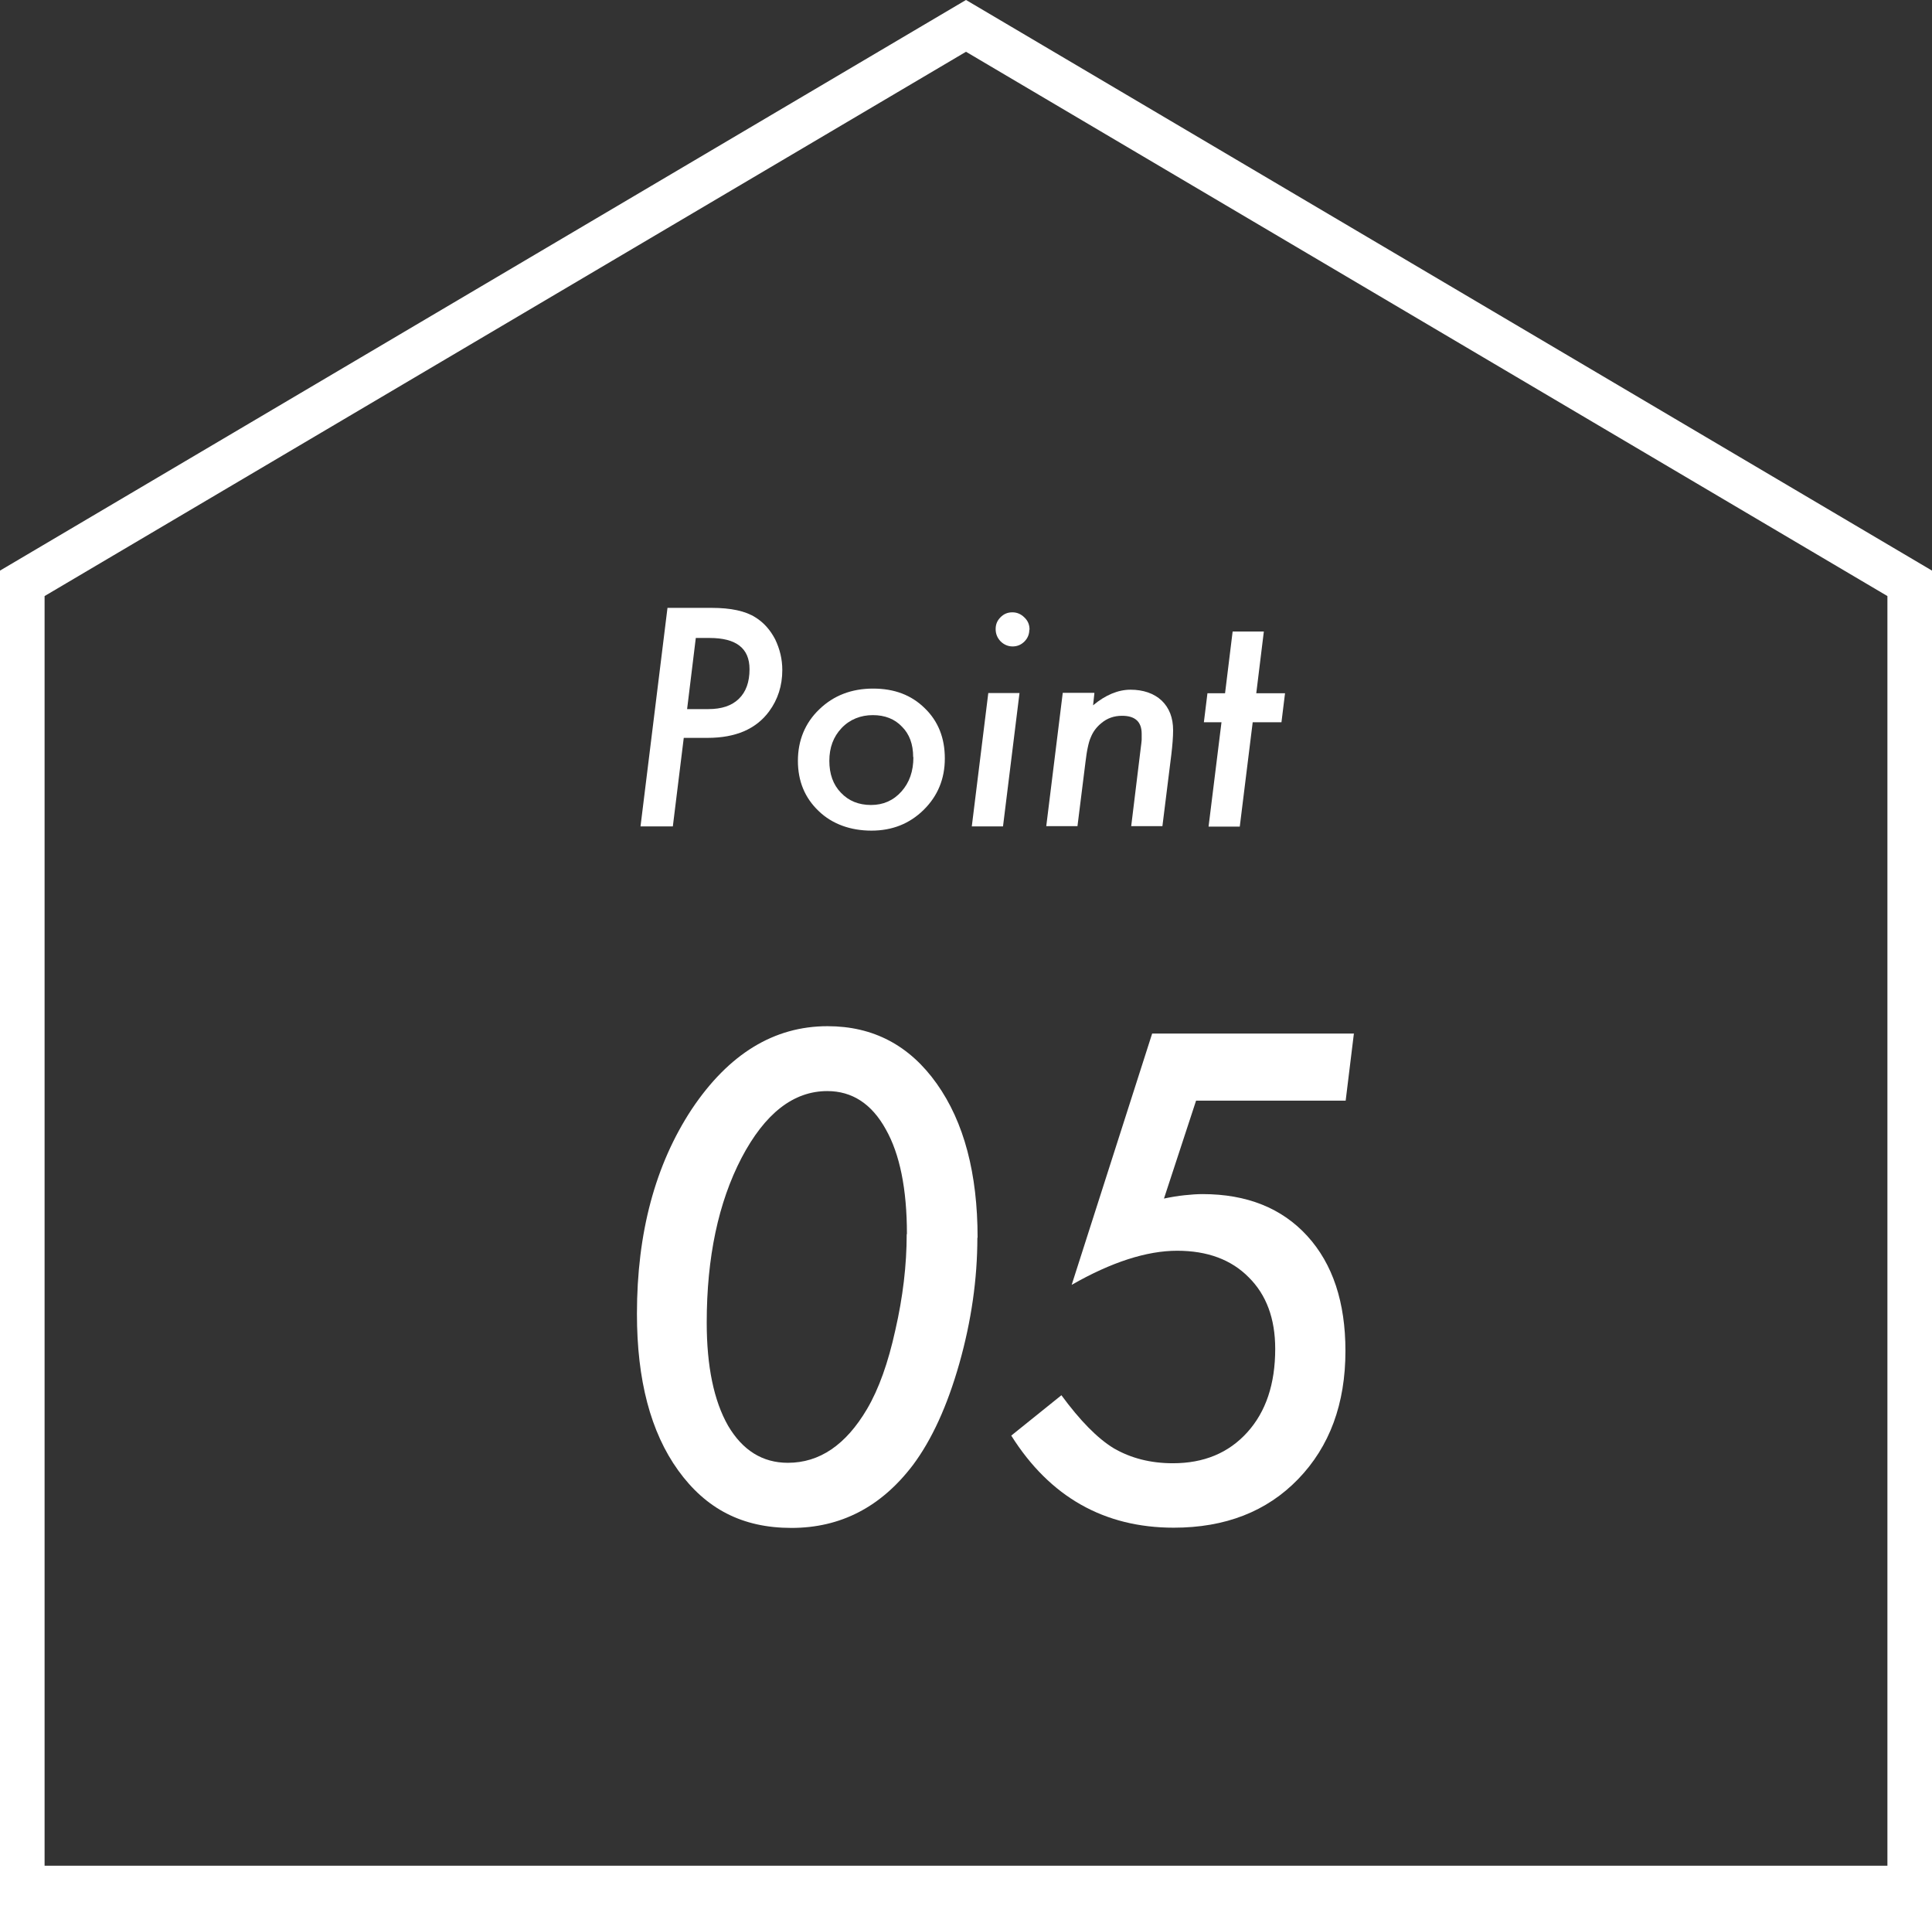
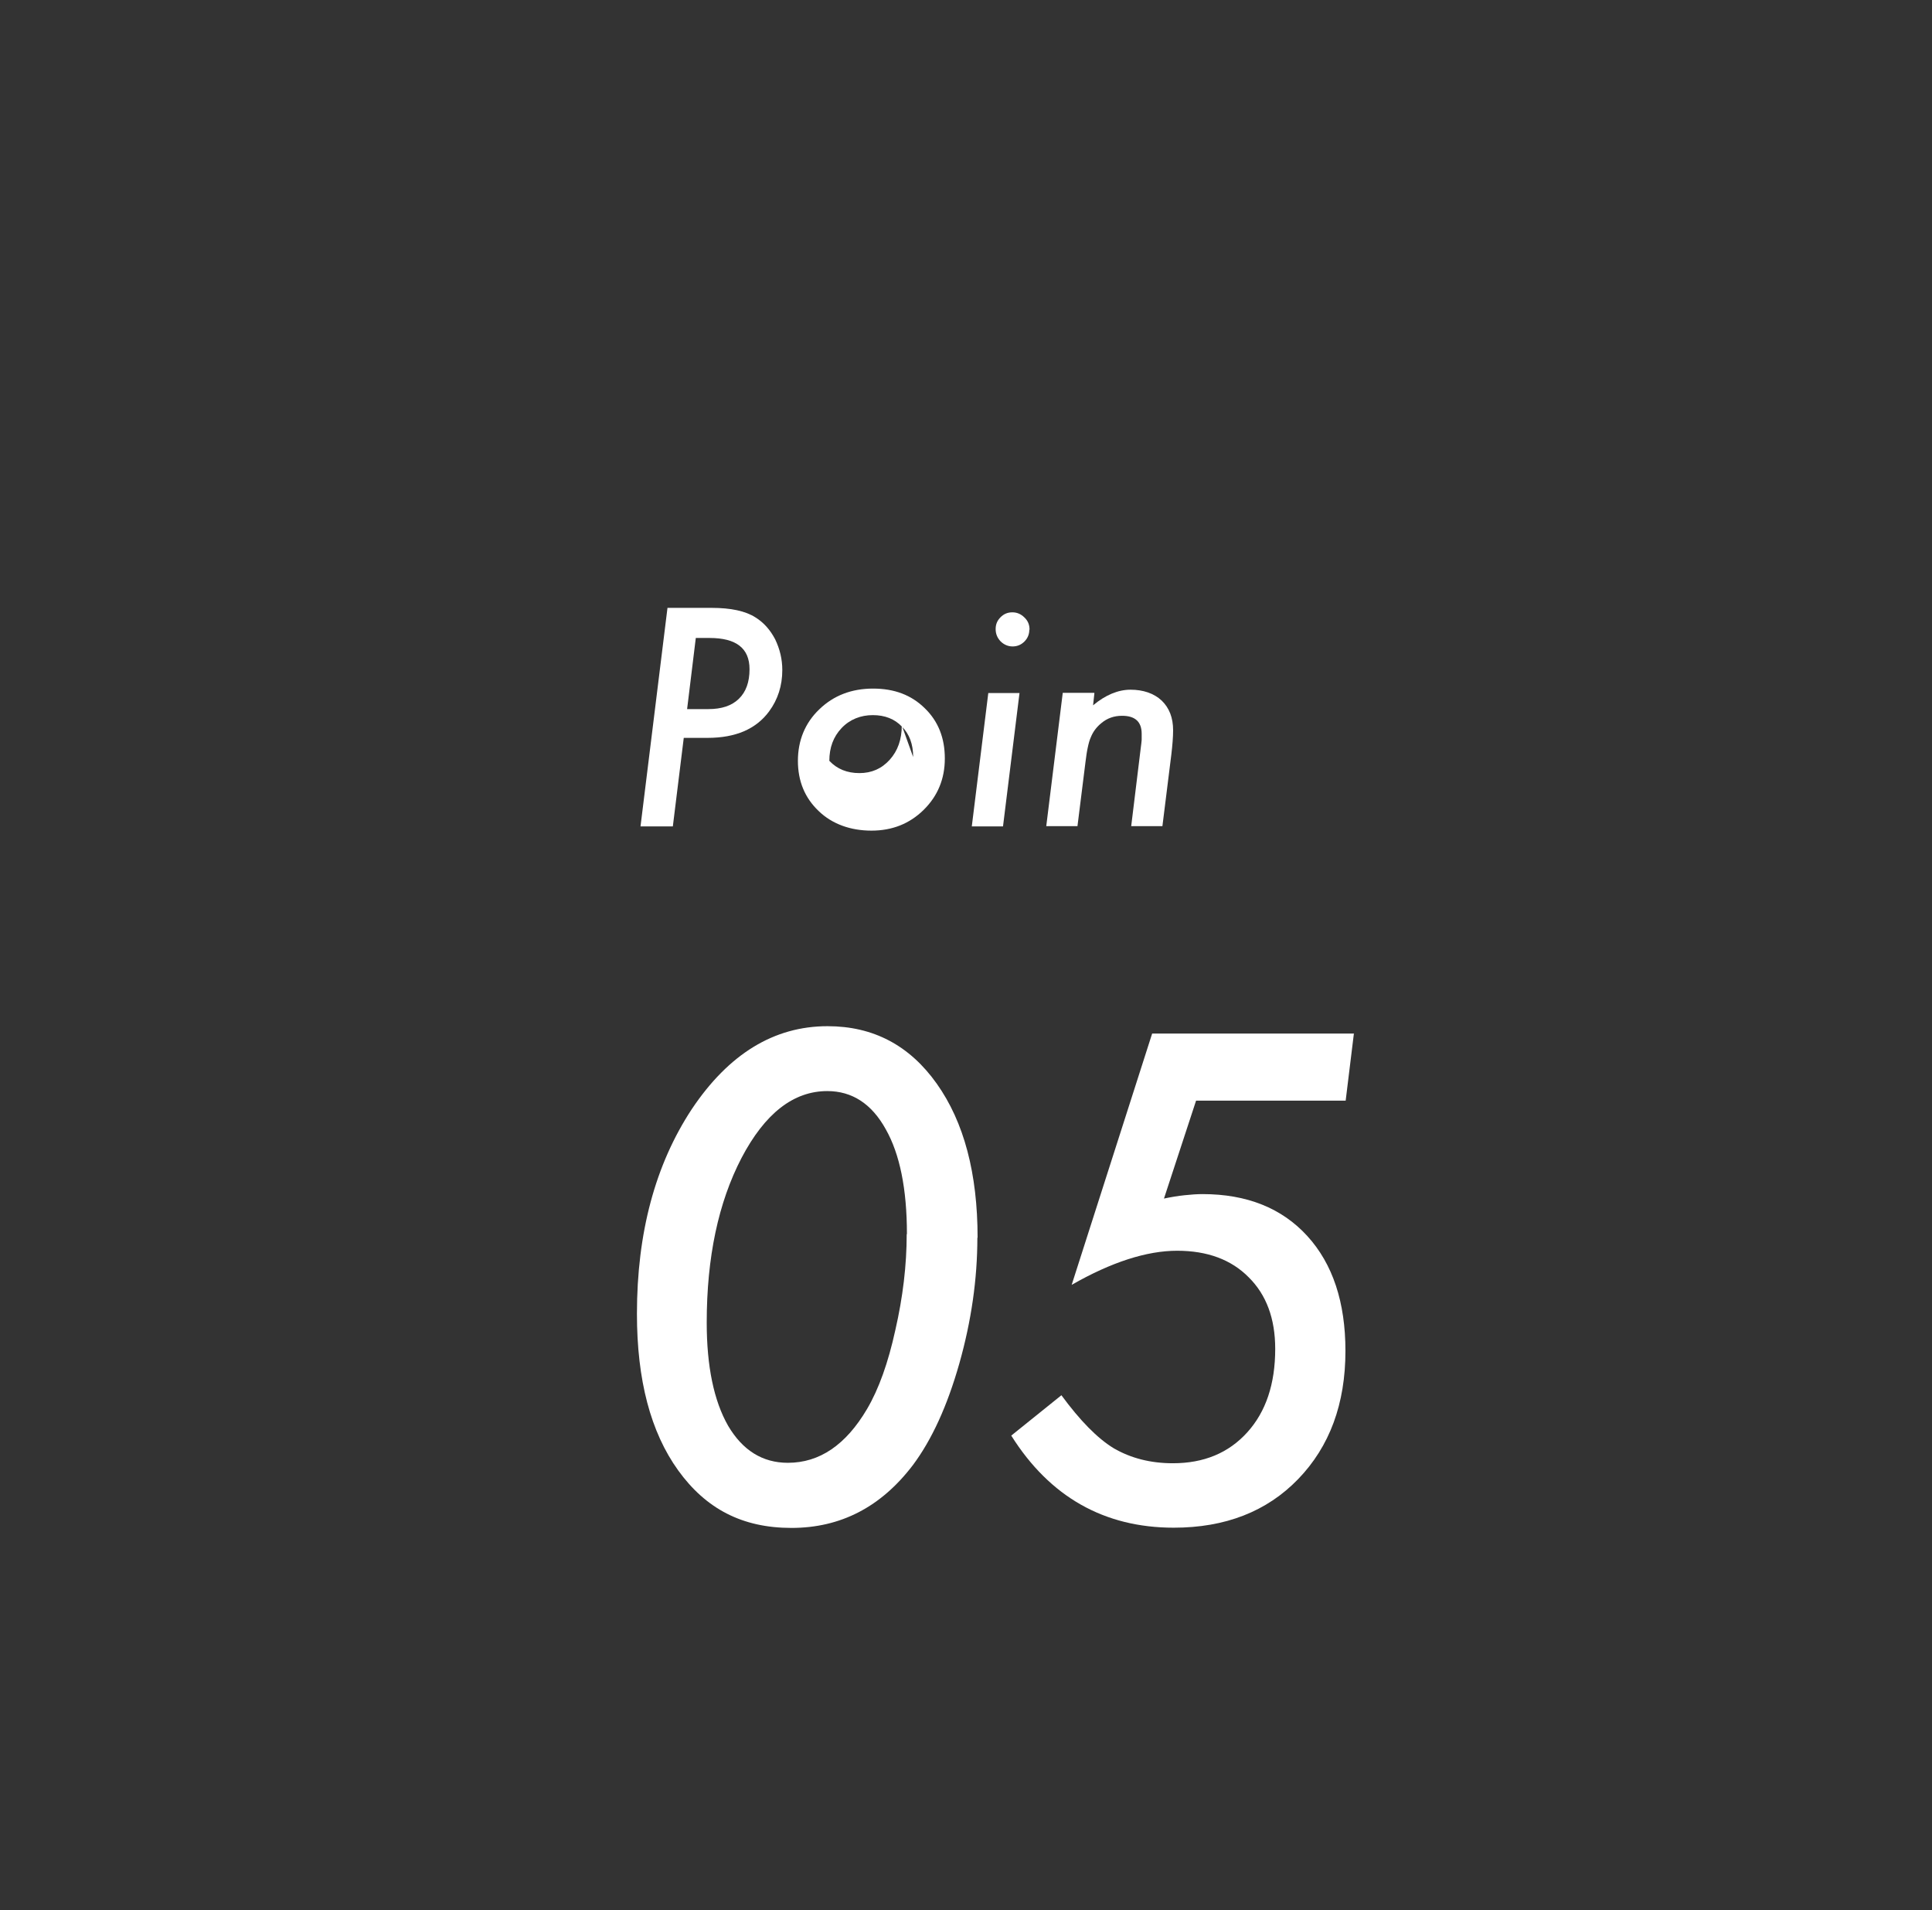
<svg xmlns="http://www.w3.org/2000/svg" width="86.66" height="85.67" viewBox="0 0 86.66 85.67">
  <rect x="0" y="0" width="86.66" height="85.67" fill="#333333" stroke="none" />
  <defs>
    <style>.d{fill:#fff;}.e{fill:none;stroke:#fff;stroke-miterlimit:10;stroke-width:2px;}</style>
  </defs>
  <g id="a" />
  <g id="b">
    <g id="c">
      <g>
        <path class="d" d="M29.93,27.26h1.99c.86,0,1.52,.14,1.97,.43,.37,.23,.66,.56,.88,.98,.21,.44,.32,.89,.32,1.38,0,.7-.2,1.32-.59,1.85-.58,.79-1.5,1.19-2.76,1.19h-1.07l-.49,3.97h-1.45l1.21-9.8Zm1.28,1.35l-.39,3.19h.95c.6,0,1.05-.15,1.37-.46,.32-.31,.48-.75,.48-1.33,0-.94-.6-1.4-1.79-1.4h-.62Z" />
-         <path class="d" d="M42.38,34.02c0,.91-.32,1.68-.95,2.3-.63,.62-1.41,.93-2.34,.93s-1.76-.29-2.37-.88c-.62-.59-.93-1.34-.93-2.25s.32-1.7,.96-2.31c.64-.62,1.45-.93,2.41-.93s1.72,.29,2.32,.88c.6,.58,.9,1.33,.9,2.25Zm-1.42-.07c0-.58-.17-1.03-.5-1.36-.33-.35-.77-.52-1.31-.52s-1.03,.19-1.4,.58c-.37,.39-.55,.88-.55,1.47s.17,1.07,.52,1.43c.35,.37,.8,.55,1.35,.55s1-.2,1.36-.6c.36-.4,.54-.91,.54-1.54Z" />
+         <path class="d" d="M42.38,34.02c0,.91-.32,1.68-.95,2.3-.63,.62-1.41,.93-2.34,.93s-1.76-.29-2.37-.88c-.62-.59-.93-1.34-.93-2.25s.32-1.7,.96-2.31c.64-.62,1.45-.93,2.41-.93s1.72,.29,2.32,.88c.6,.58,.9,1.33,.9,2.25Zm-1.42-.07c0-.58-.17-1.03-.5-1.36-.33-.35-.77-.52-1.31-.52s-1.03,.19-1.4,.58c-.37,.39-.55,.88-.55,1.47c.35,.37,.8,.55,1.35,.55s1-.2,1.36-.6c.36-.4,.54-.91,.54-1.54Z" />
        <path class="d" d="M45.73,31.08l-.74,5.98h-1.4l.74-5.98h1.4Zm.44-2.84c0,.2-.07,.38-.22,.53-.15,.15-.33,.22-.53,.22s-.39-.08-.54-.23c-.15-.16-.22-.34-.22-.55s.07-.38,.22-.53c.15-.15,.32-.22,.53-.22s.39,.08,.54,.23c.16,.15,.23,.33,.23,.55Z" />
        <path class="d" d="M49.09,31.08l-.06,.55c.55-.46,1.12-.7,1.68-.7s1.05,.16,1.4,.49c.34,.33,.51,.77,.51,1.33,0,.3-.03,.67-.08,1.09l-.4,3.21h-1.4l.43-3.52c.02-.13,.03-.25,.04-.35,0-.1,0-.19,0-.27,0-.54-.29-.81-.88-.81-.36,0-.67,.11-.93,.33-.21,.17-.37,.38-.47,.63-.06,.13-.1,.28-.14,.47-.04,.18-.07,.4-.1,.64l-.36,2.88h-1.4l.74-5.98h1.4Z" />
-         <path class="d" d="M56.19,32.39l-.58,4.68h-1.4l.58-4.68h-.79l.16-1.3h.79l.34-2.77h1.4l-.34,2.77h1.29l-.16,1.3h-1.29Z" />
      </g>
      <g>
        <path class="d" d="M43.84,55.5c0,1.86-.27,3.74-.81,5.65-.54,1.9-1.23,3.41-2.08,4.55-1.43,1.88-3.24,2.82-5.45,2.82s-3.84-.86-5.08-2.58c-1.24-1.72-1.85-4.06-1.85-7.02,0-3.63,.82-6.69,2.46-9.18,1.66-2.48,3.69-3.72,6.09-3.72,2.05,0,3.68,.86,4.9,2.58,1.22,1.72,1.83,4.02,1.83,6.91Zm-3.16-.16c0-2.02-.32-3.59-.95-4.7-.63-1.14-1.51-1.71-2.62-1.71-1.52,0-2.8,1-3.85,3-1.04,2-1.56,4.46-1.56,7.38,0,1.96,.32,3.51,.96,4.63,.65,1.1,1.54,1.66,2.68,1.66,1.42,0,2.6-.8,3.55-2.41,.53-.9,.95-2.08,1.27-3.54,.34-1.48,.51-2.92,.51-4.3Z" />
        <path class="d" d="M60.73,46.34l-.37,3.02h-6.71l-1.44,4.39c.33-.07,.64-.12,.93-.15,.29-.03,.55-.05,.8-.05,1.99,0,3.56,.63,4.7,1.88s1.71,2.97,1.71,5.15c0,2.38-.71,4.29-2.12,5.75s-3.28,2.18-5.58,2.18c-3.12,0-5.56-1.38-7.29-4.13l2.25-1.81c.83,1.13,1.61,1.93,2.35,2.38,.76,.44,1.64,.67,2.65,.67,1.39,0,2.5-.46,3.34-1.39,.83-.92,1.25-2.16,1.25-3.74,0-1.36-.4-2.43-1.19-3.21-.78-.79-1.85-1.19-3.21-1.19s-2.95,.51-4.73,1.53l3.61-11.27h9.06Z" />
      </g>
-       <polygon class="e" points="1 84.67 1 26.16 43.33 1.16 85.66 26.16 85.66 84.67 1 84.67" />
    </g>
  </g>
</svg>